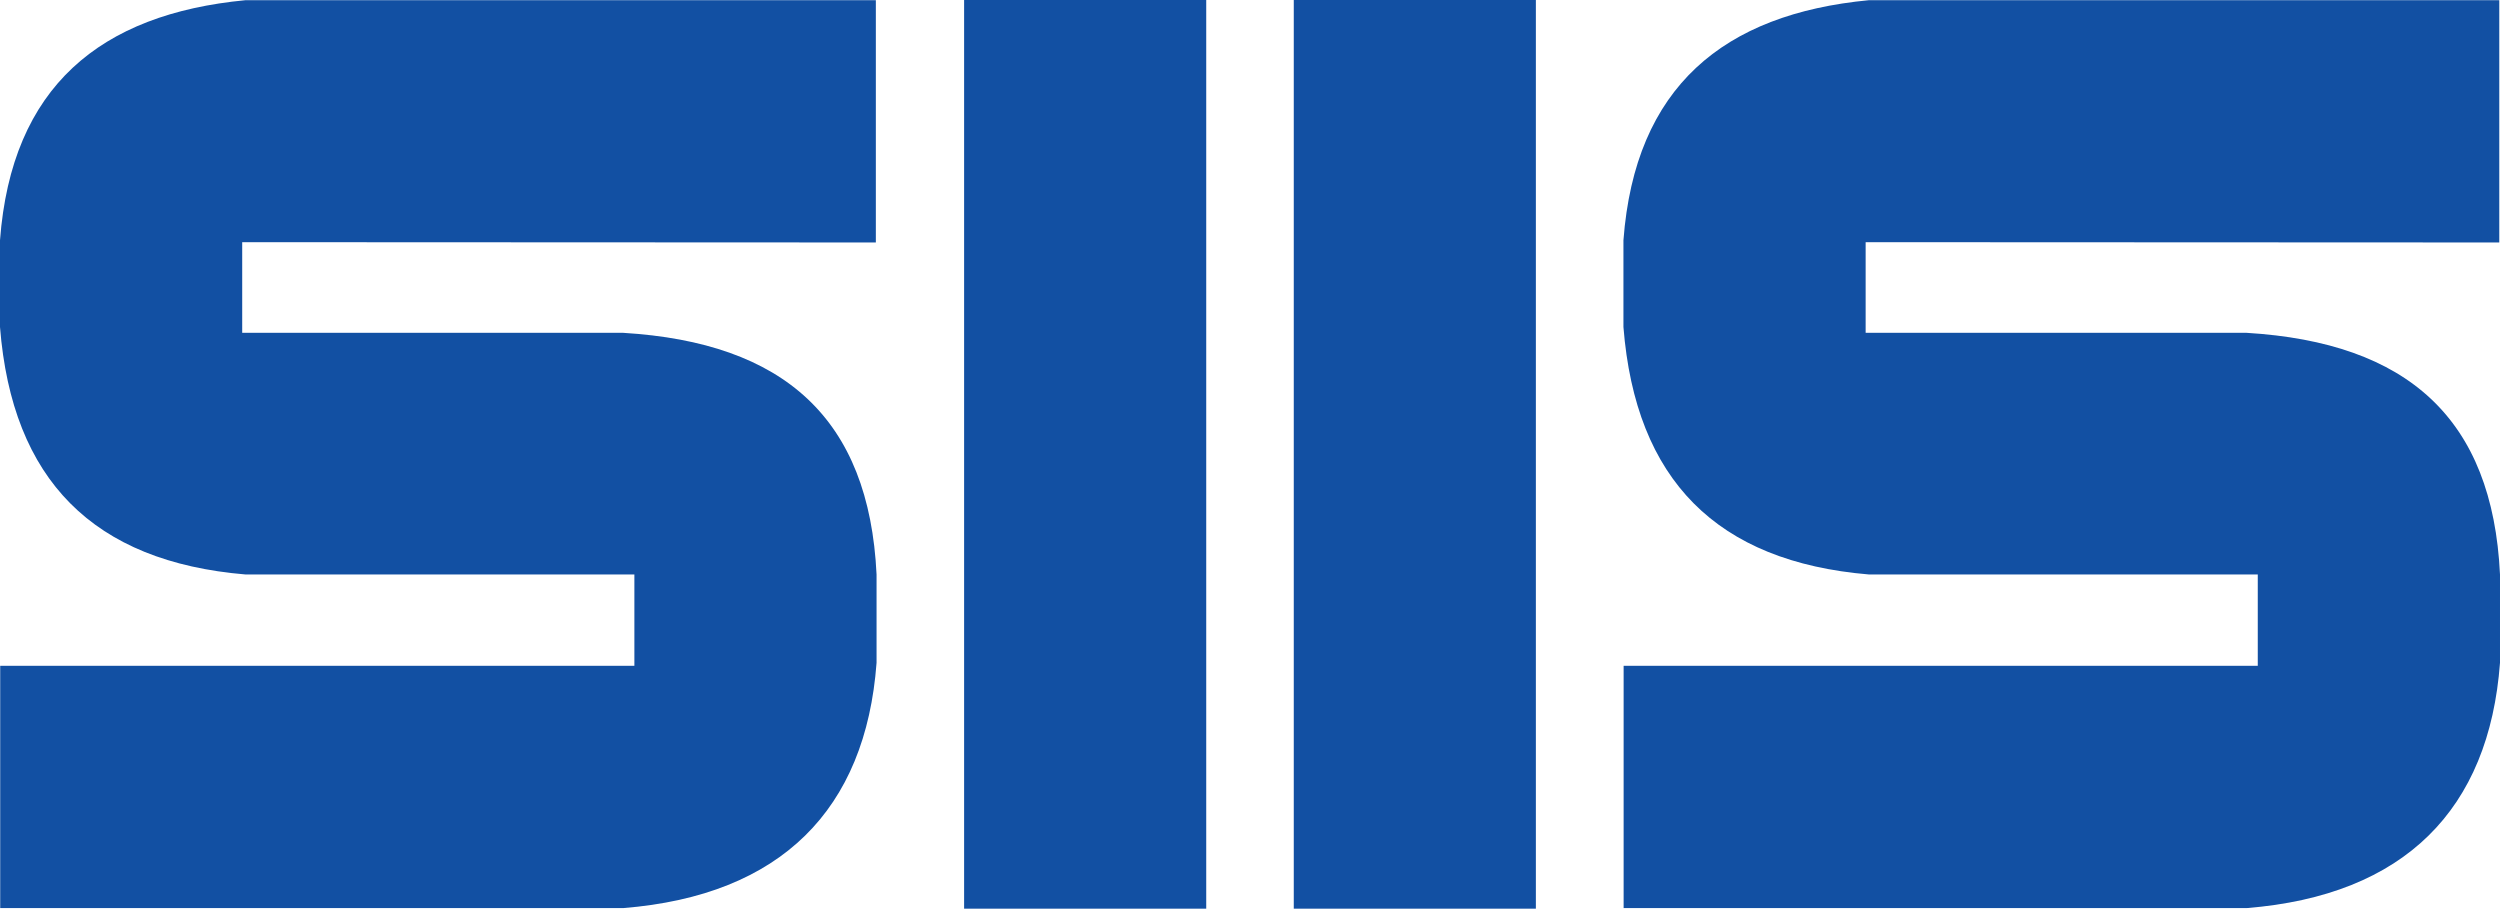
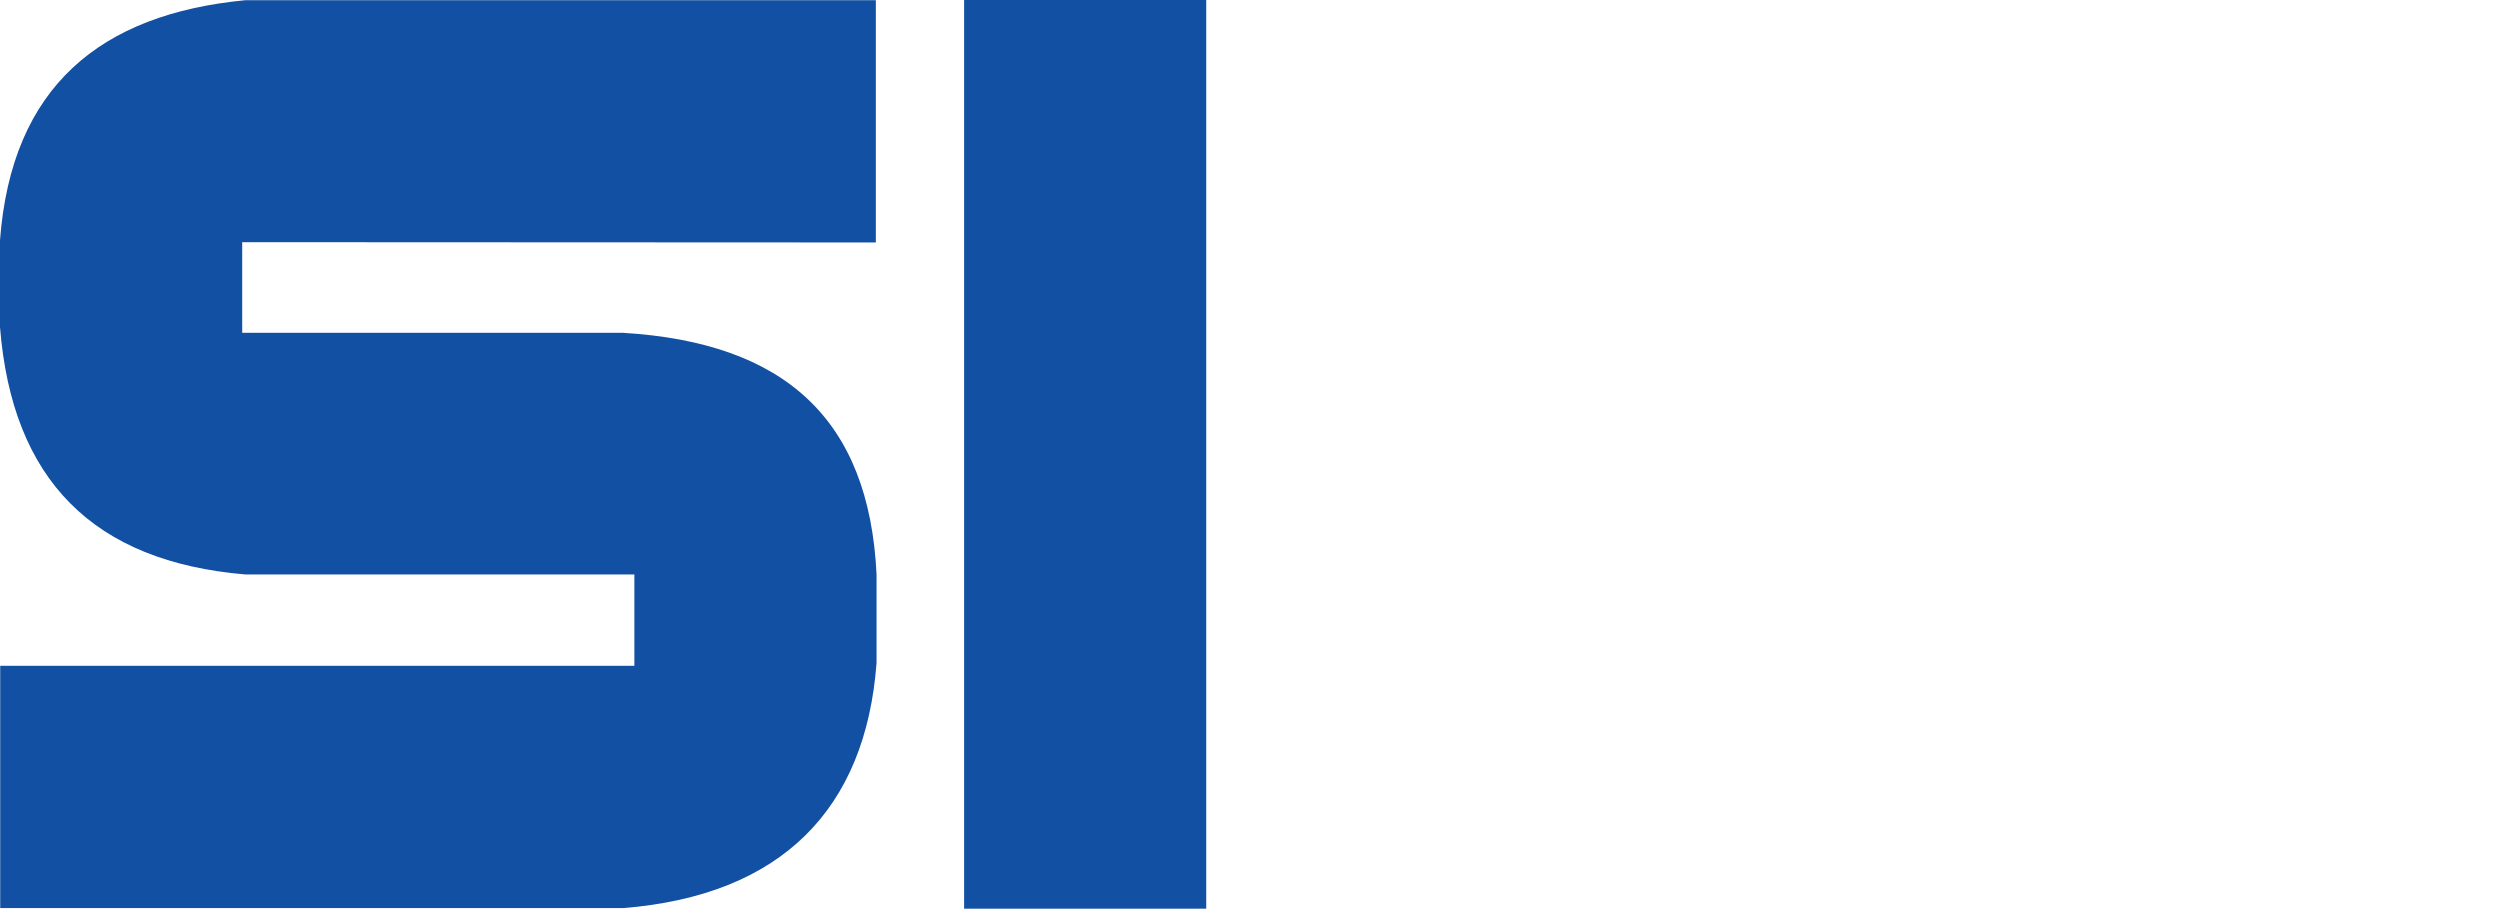
<svg xmlns="http://www.w3.org/2000/svg" version="1.1" id="Layer_1" x="0px" y="0px" width="94.095px" height="34.201px" viewBox="0 0 94.095 34.201" enable-background="new 0 0 94.095 34.201" xml:space="preserve">
  <path fill-rule="evenodd" clip-rule="evenodd" fill="#1250A3" d="M23.456,34.179H0.008V25.06h23.869v-3.438H9.242  C3.514,21.14,0.456,18.068,0,12.308V9.044c0.435-5.781,3.773-8.515,9.242-9.037h23.723v9.119L9.116,9.115v3.412h14.34  c6.058,0.367,9.255,3.223,9.536,9.096v3.324C32.581,30.466,29.403,33.701,23.456,34.179L23.456,34.179z" />
-   <path fill-rule="evenodd" clip-rule="evenodd" fill="#1250A3" d="M84.559,34.179H61.11V25.06h23.868v-3.438H70.344  c-5.728-0.482-8.785-3.555-9.241-9.314V9.044c0.435-5.781,3.772-8.515,9.241-9.037h23.724v9.119L70.219,9.115v3.412h14.34  c6.058,0.367,9.255,3.223,9.536,9.096v3.324C93.683,30.466,90.506,33.701,84.559,34.179L84.559,34.179z" />
  <rect x="36.287" fill-rule="evenodd" clip-rule="evenodd" fill="#1250A3" width="9.113" height="34.201" />
-   <rect x="48.695" fill-rule="evenodd" clip-rule="evenodd" fill="#1250A3" width="9.112" height="34.201" />
</svg>